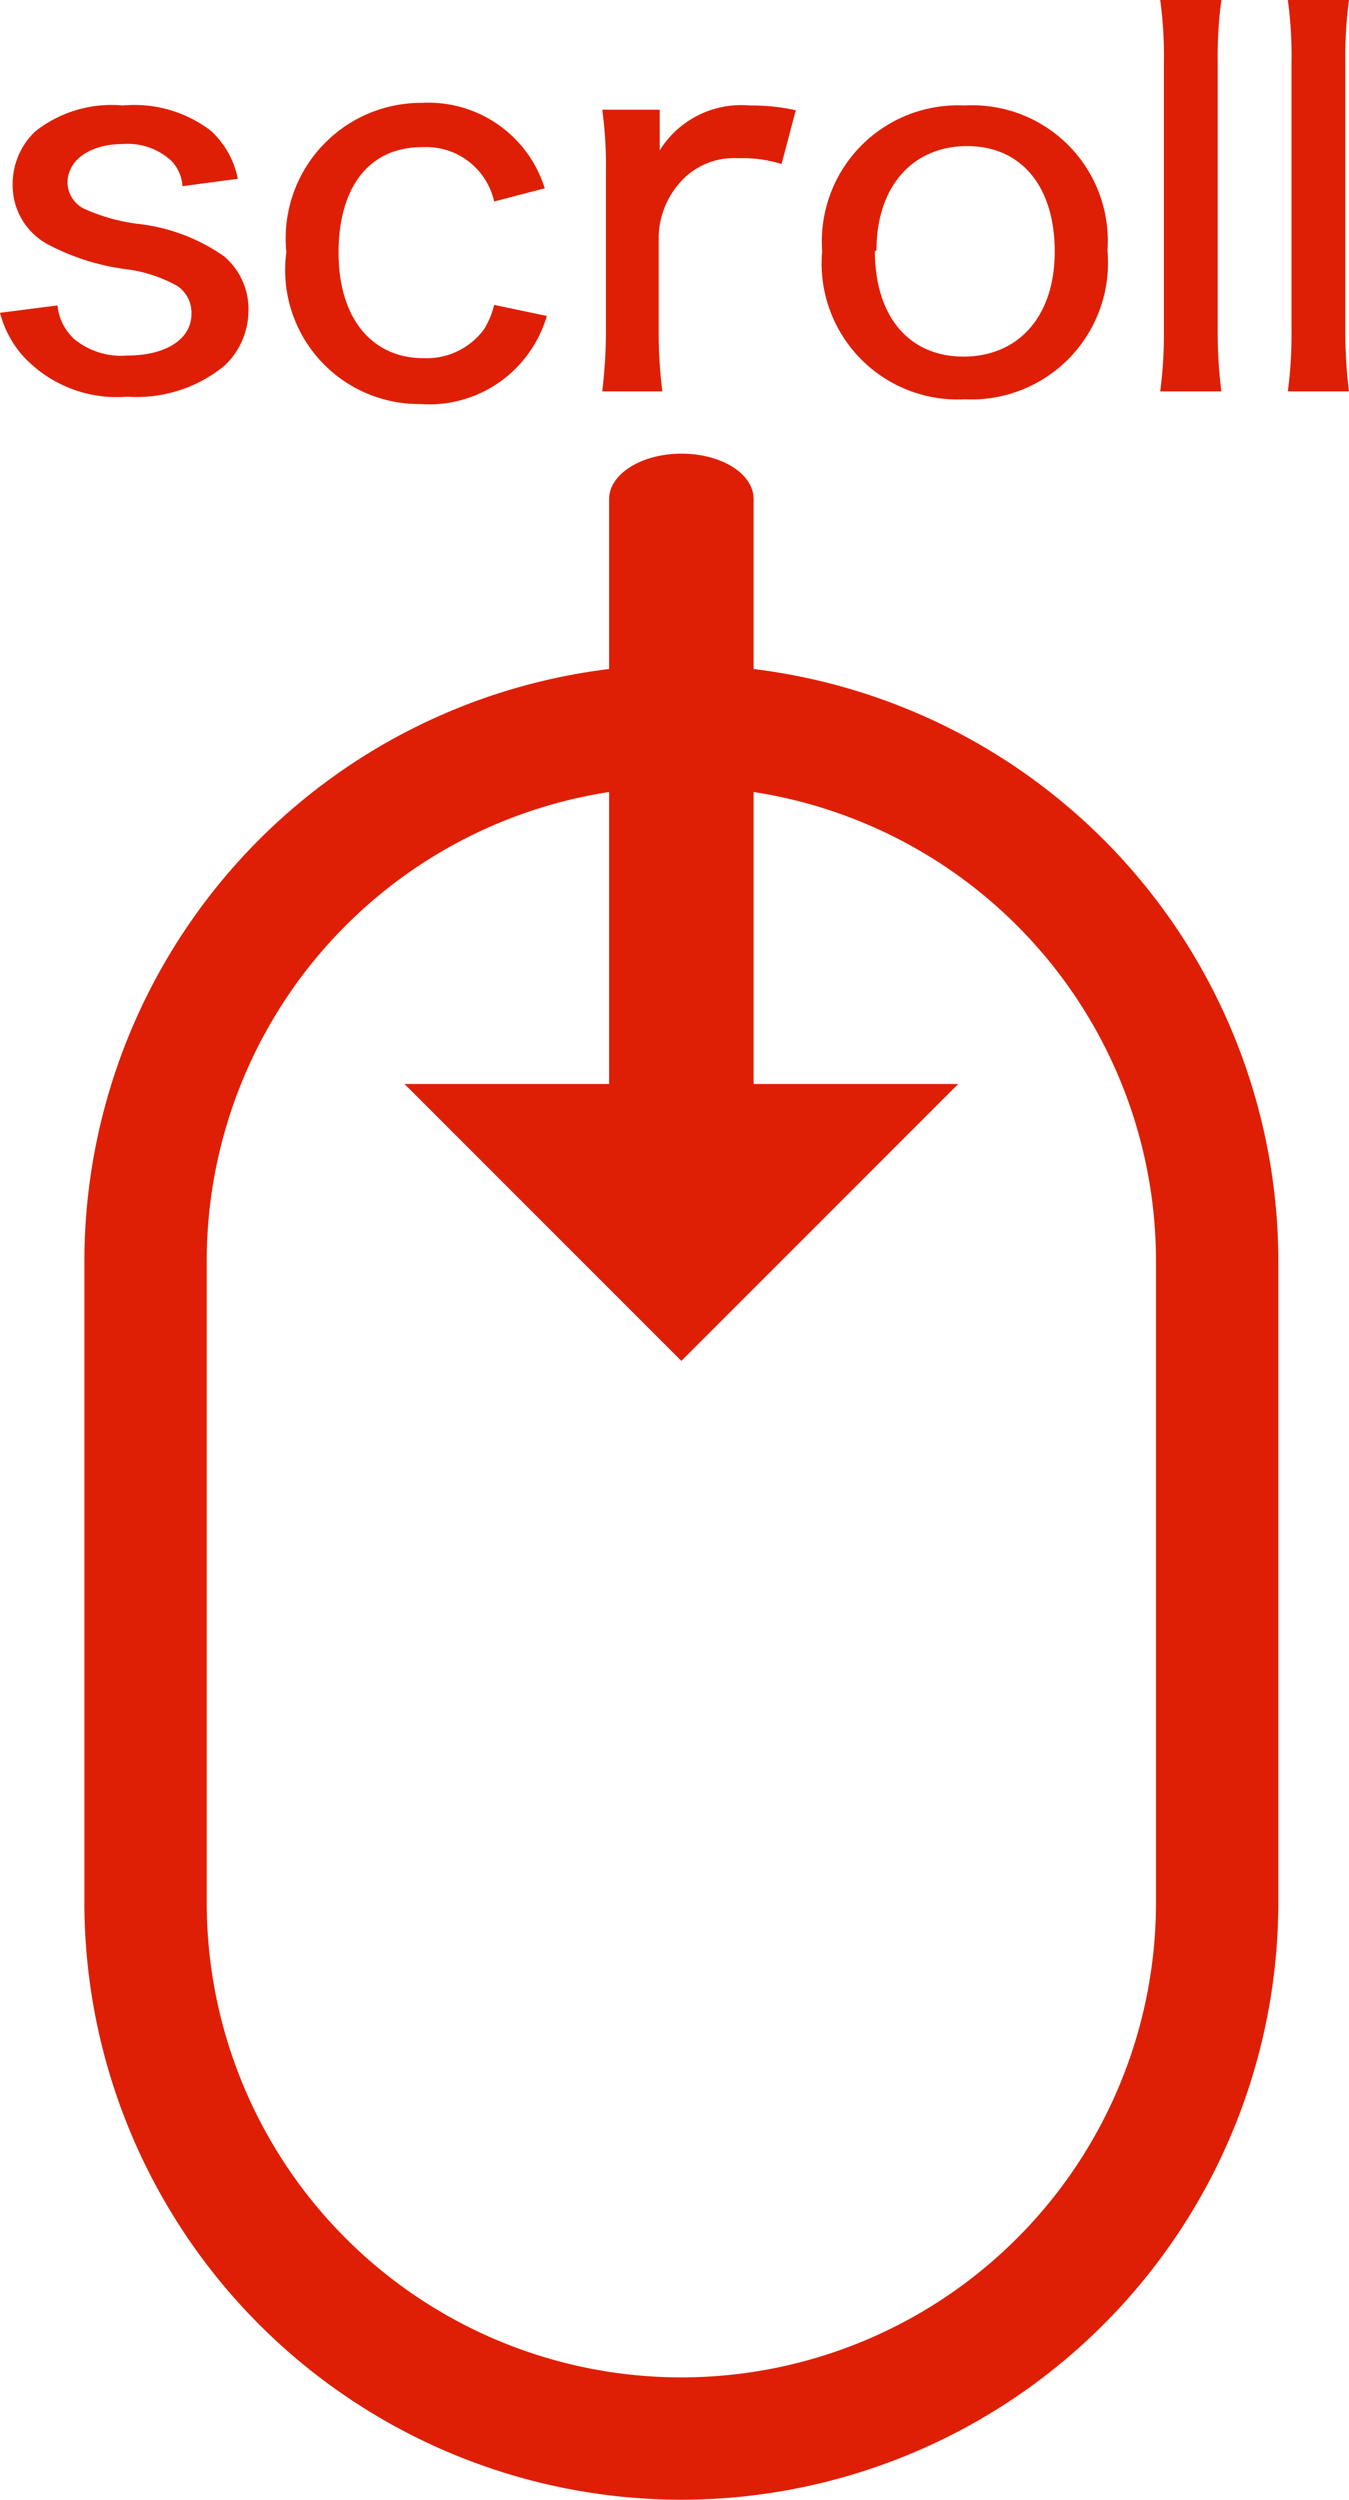
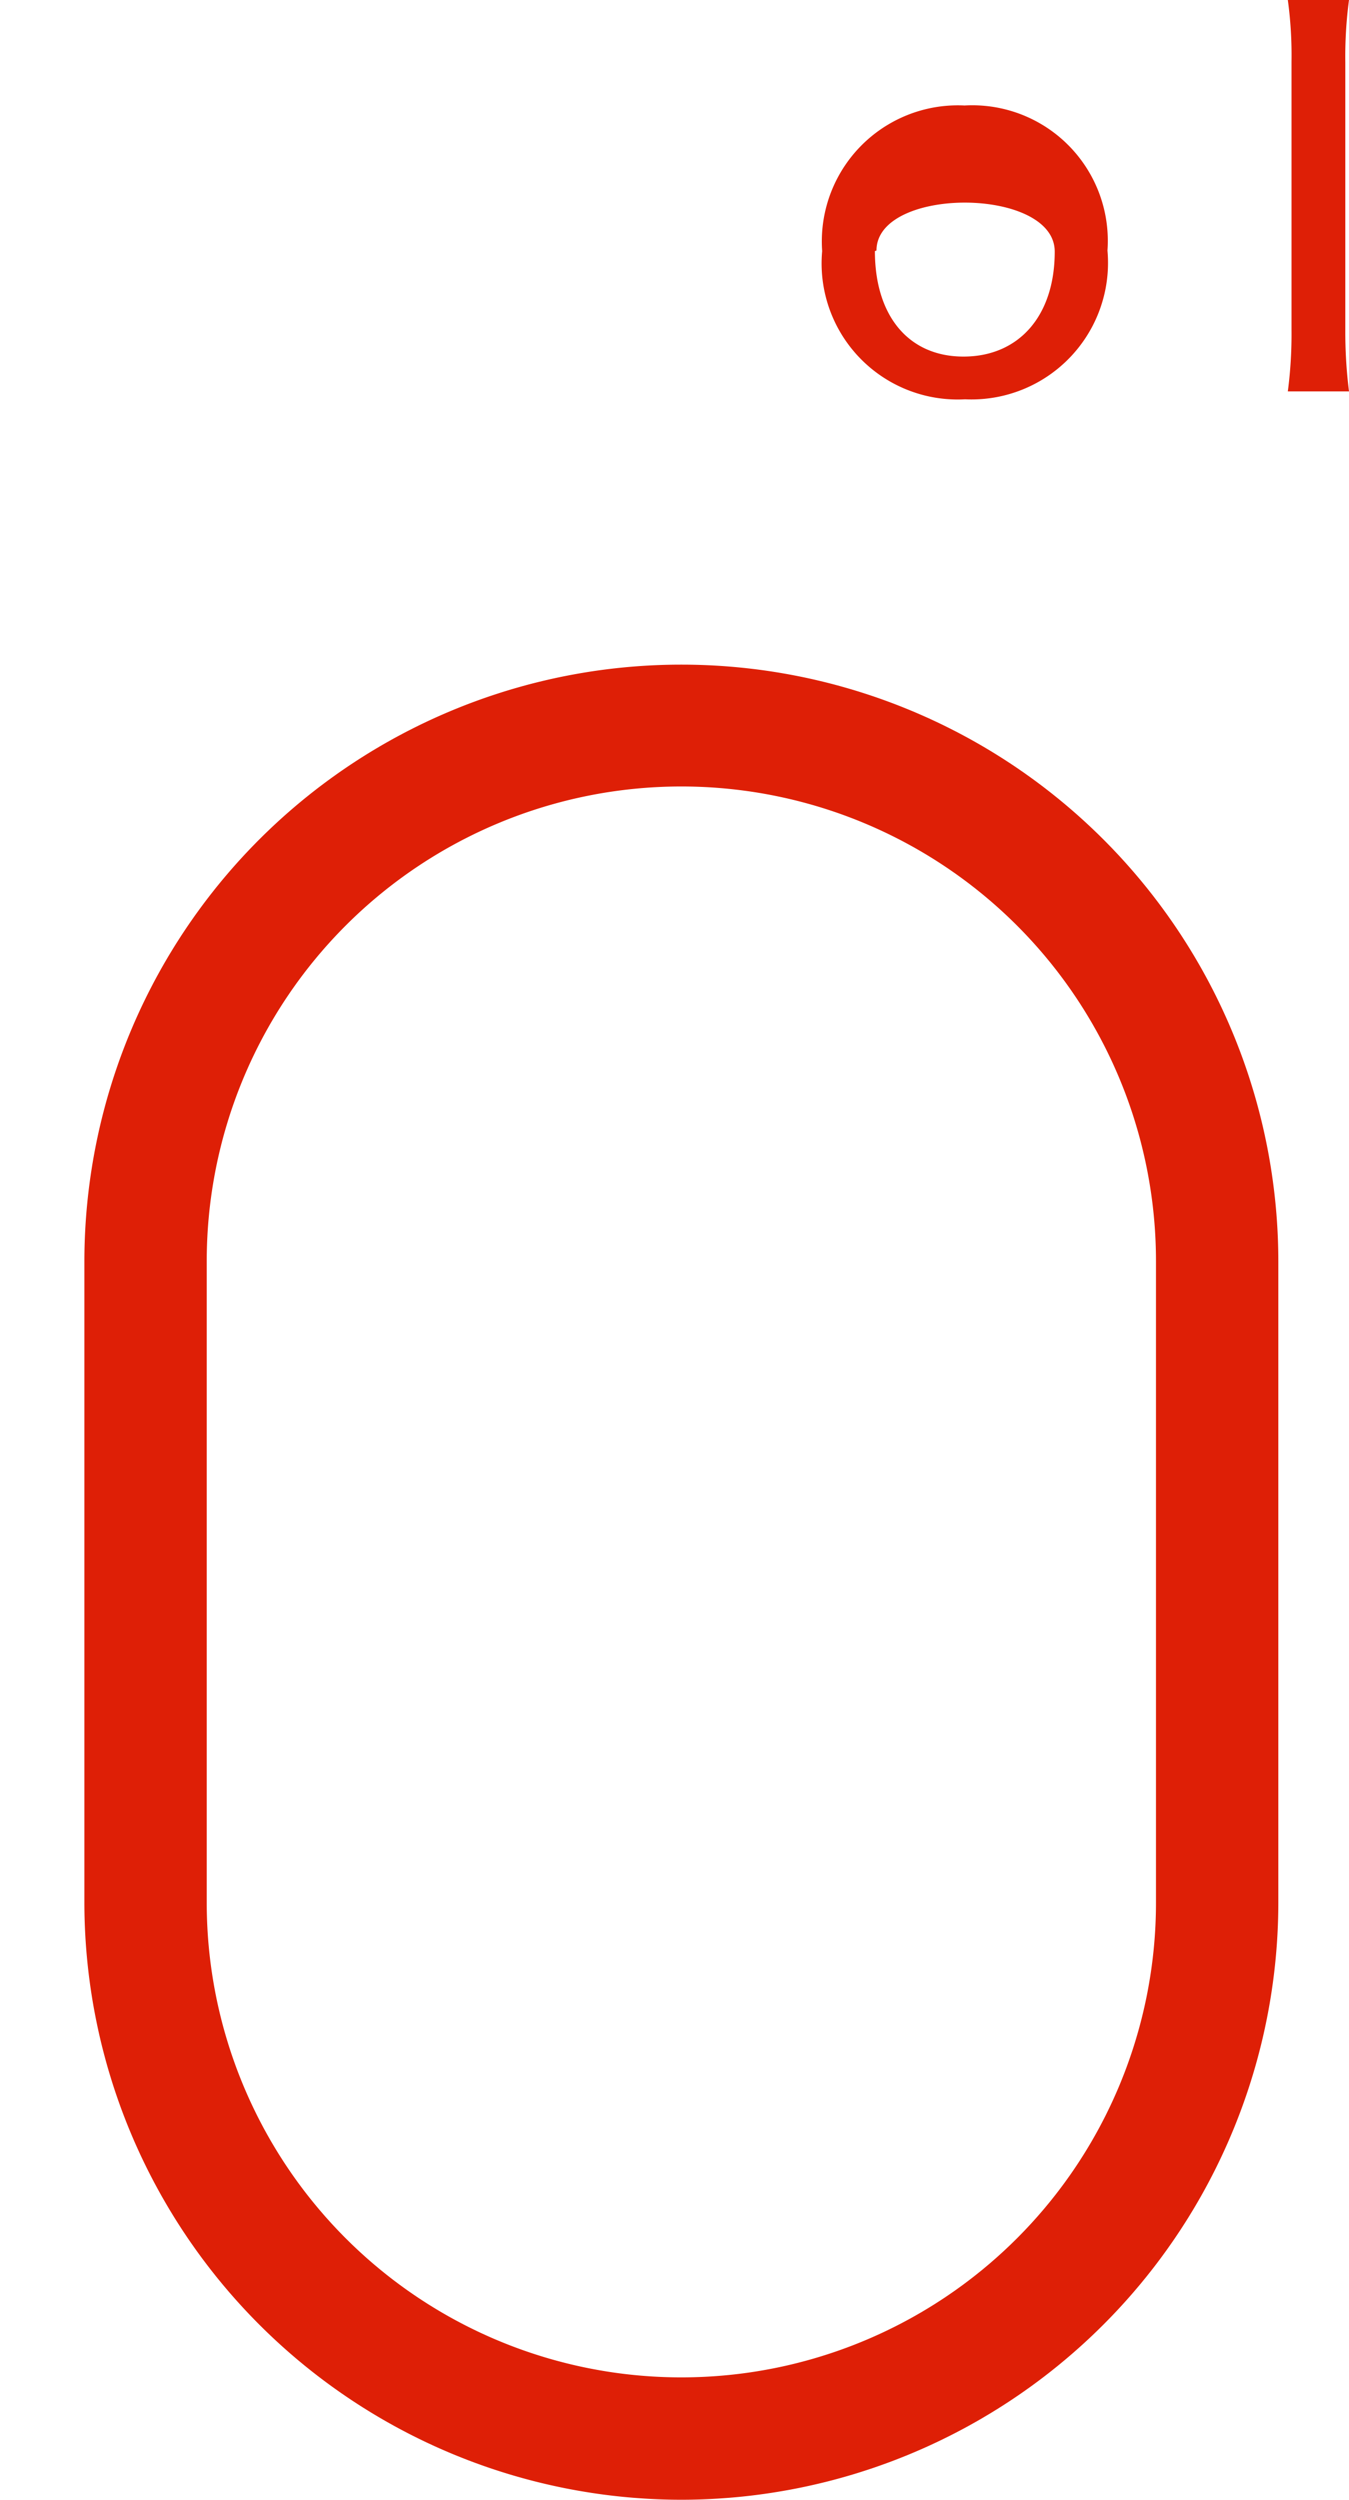
<svg xmlns="http://www.w3.org/2000/svg" viewBox="0 0 25.58 47.39">
  <defs>
    <style>.cls-1{fill:#de1f06;}</style>
  </defs>
  <title>アセット 1</title>
  <g id="レイヤー_2" data-name="レイヤー 2">
    <g id="レイヤー_1-2" data-name="レイヤー 1">
      <path class="cls-1" d="M12.92,47.39A11.33,11.33,0,0,1,1.6,36.07V23.92a11.32,11.32,0,0,1,22.64,0V36.07A11.33,11.33,0,0,1,12.92,47.39Zm0-32.48a9,9,0,0,0-9,9V36.07a9,9,0,1,0,18,0V23.92A9,9,0,0,0,12.92,14.91Z" />
-       <path class="cls-1" d="M1.09,5.79a1,1,0,0,0,.32.64,1.4,1.4,0,0,0,1,.31c.74,0,1.22-.31,1.22-.79a.61.61,0,0,0-.27-.53,2.67,2.67,0,0,0-1-.32A4.39,4.39,0,0,1,.94,4.65a1.27,1.27,0,0,1-.7-1.16,1.37,1.37,0,0,1,.43-1A2.33,2.33,0,0,1,2.33,2,2.39,2.39,0,0,1,4,2.48a1.68,1.68,0,0,1,.51.91l-1.05.14a.76.76,0,0,0-.2-.47,1.21,1.21,0,0,0-.92-.33c-.63,0-1.06.3-1.06.74a.57.57,0,0,0,.3.48,3.55,3.55,0,0,0,1,.29,3.52,3.52,0,0,1,1.67.62,1.31,1.31,0,0,1,.46,1.07,1.43,1.43,0,0,1-.45,1,2.62,2.62,0,0,1-1.85.59,2.41,2.41,0,0,1-2-.8A2,2,0,0,1,0,5.93Z" />
-       <path class="cls-1" d="M9.37,3.82A1.32,1.32,0,0,0,8,2.79c-1,0-1.58.76-1.58,2s.63,2,1.61,2a1.35,1.35,0,0,0,1.15-.55,1.59,1.59,0,0,0,.19-.46l1,.21a2.36,2.36,0,0,1-.4.78,2.32,2.32,0,0,1-2,.89A2.54,2.54,0,0,1,5.43,4.78,2.57,2.57,0,0,1,8,1.95a2.31,2.31,0,0,1,2.33,1.62Z" />
-       <path class="cls-1" d="M14.82,3.11A2.45,2.45,0,0,0,14,3a1.36,1.36,0,0,0-1.14.5,1.6,1.6,0,0,0-.37,1V6.25a9.1,9.1,0,0,0,.07,1.17H11.42a9.77,9.77,0,0,0,.07-1.17v-3a7.94,7.94,0,0,0-.07-1.17h1.09v.43c0,.08,0,.27,0,.34A1.82,1.82,0,0,1,14.22,2a3.83,3.83,0,0,1,.87.09Z" />
-       <path class="cls-1" d="M15.59,4.76A2.58,2.58,0,0,1,18.29,2,2.57,2.57,0,0,1,21,4.75,2.59,2.59,0,0,1,18.3,7.57,2.58,2.58,0,0,1,15.59,4.76Zm1,0c0,1.23.64,2,1.68,2S20,6,20,4.77s-.63-2-1.66-2S16.62,3.53,16.62,4.75Z" />
-       <path class="cls-1" d="M23.16,0a8.12,8.12,0,0,0-.07,1.18V6.25a9,9,0,0,0,.07,1.17H22a8.37,8.37,0,0,0,.07-1.17V1.17A7.77,7.77,0,0,0,22,0Z" />
+       <path class="cls-1" d="M15.59,4.76A2.58,2.58,0,0,1,18.29,2,2.57,2.57,0,0,1,21,4.75,2.59,2.59,0,0,1,18.3,7.57,2.58,2.58,0,0,1,15.59,4.76Zm1,0c0,1.23.64,2,1.68,2S20,6,20,4.77S16.62,3.53,16.62,4.75Z" />
      <path class="cls-1" d="M25.58,0a8.12,8.12,0,0,0-.07,1.18V6.25a9,9,0,0,0,.07,1.17H24.42a8.36,8.36,0,0,0,.07-1.17V1.17A7.76,7.76,0,0,0,24.42,0Z" />
-       <path class="cls-1" d="M14.29,20.55V9.46c0-.48-.61-.86-1.37-.86s-1.37.39-1.37.86V20.55H7.67l5.25,5.25,5.25-5.25Z" />
    </g>
  </g>
</svg>